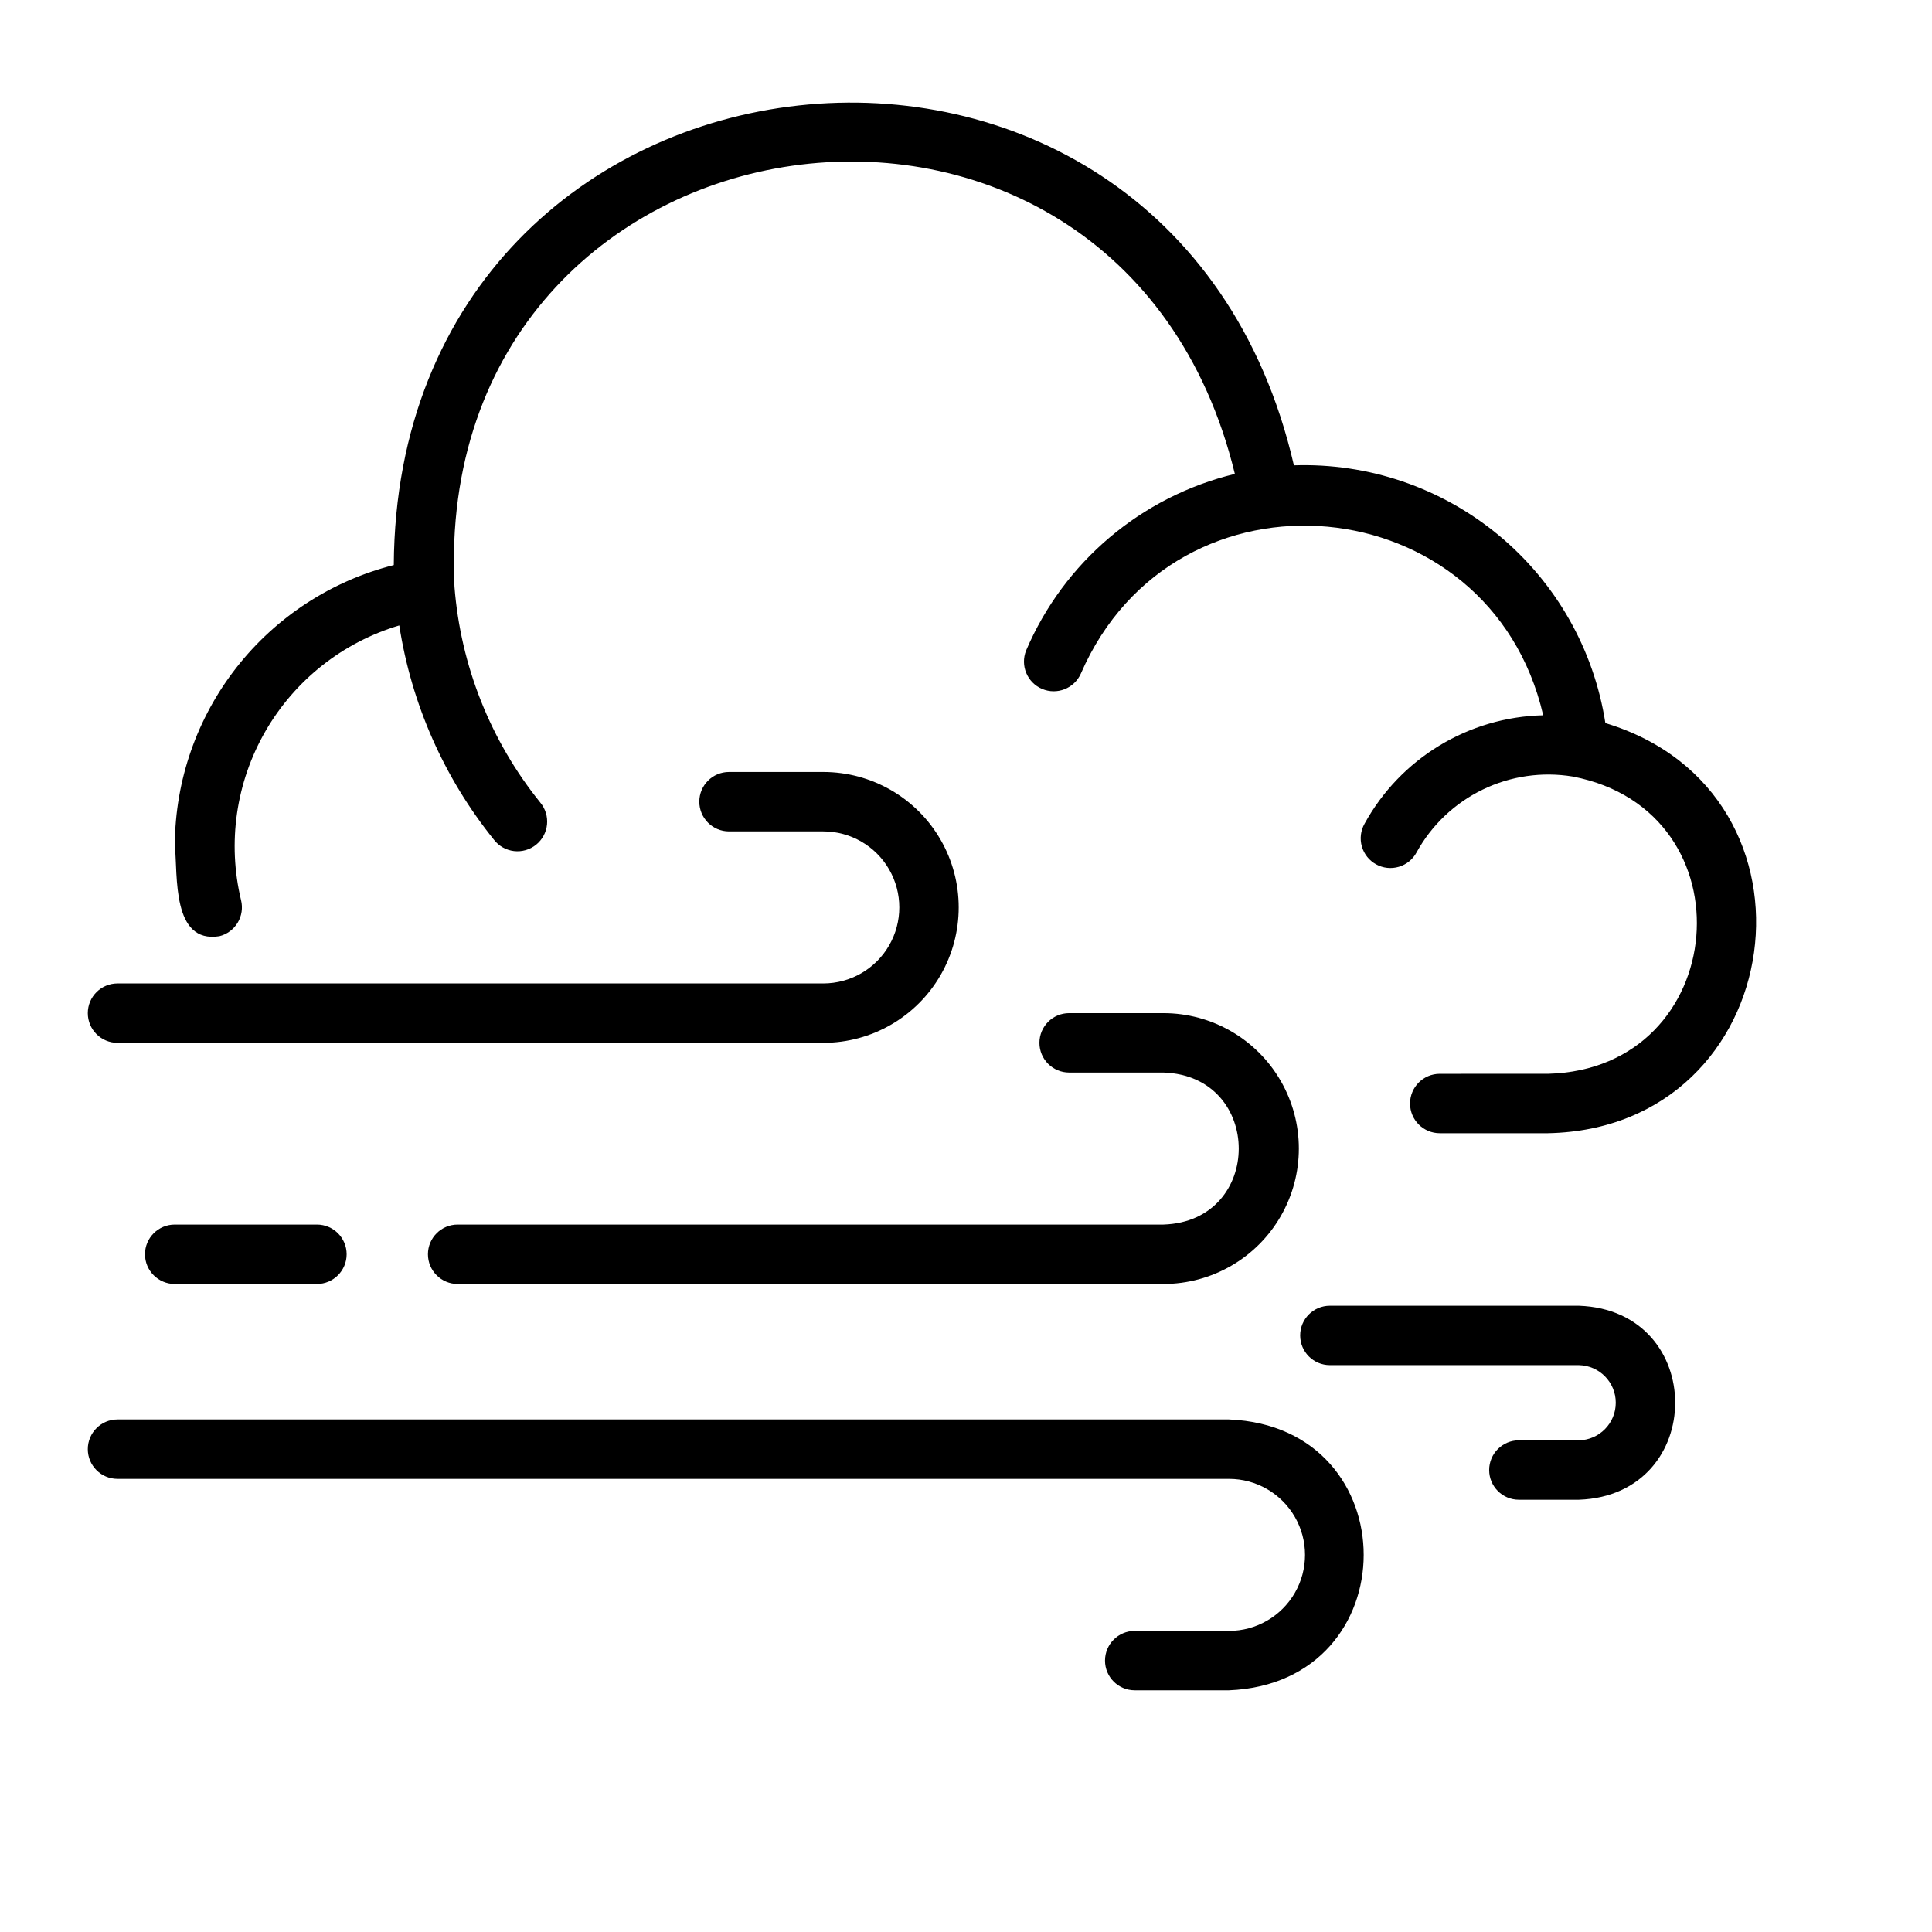
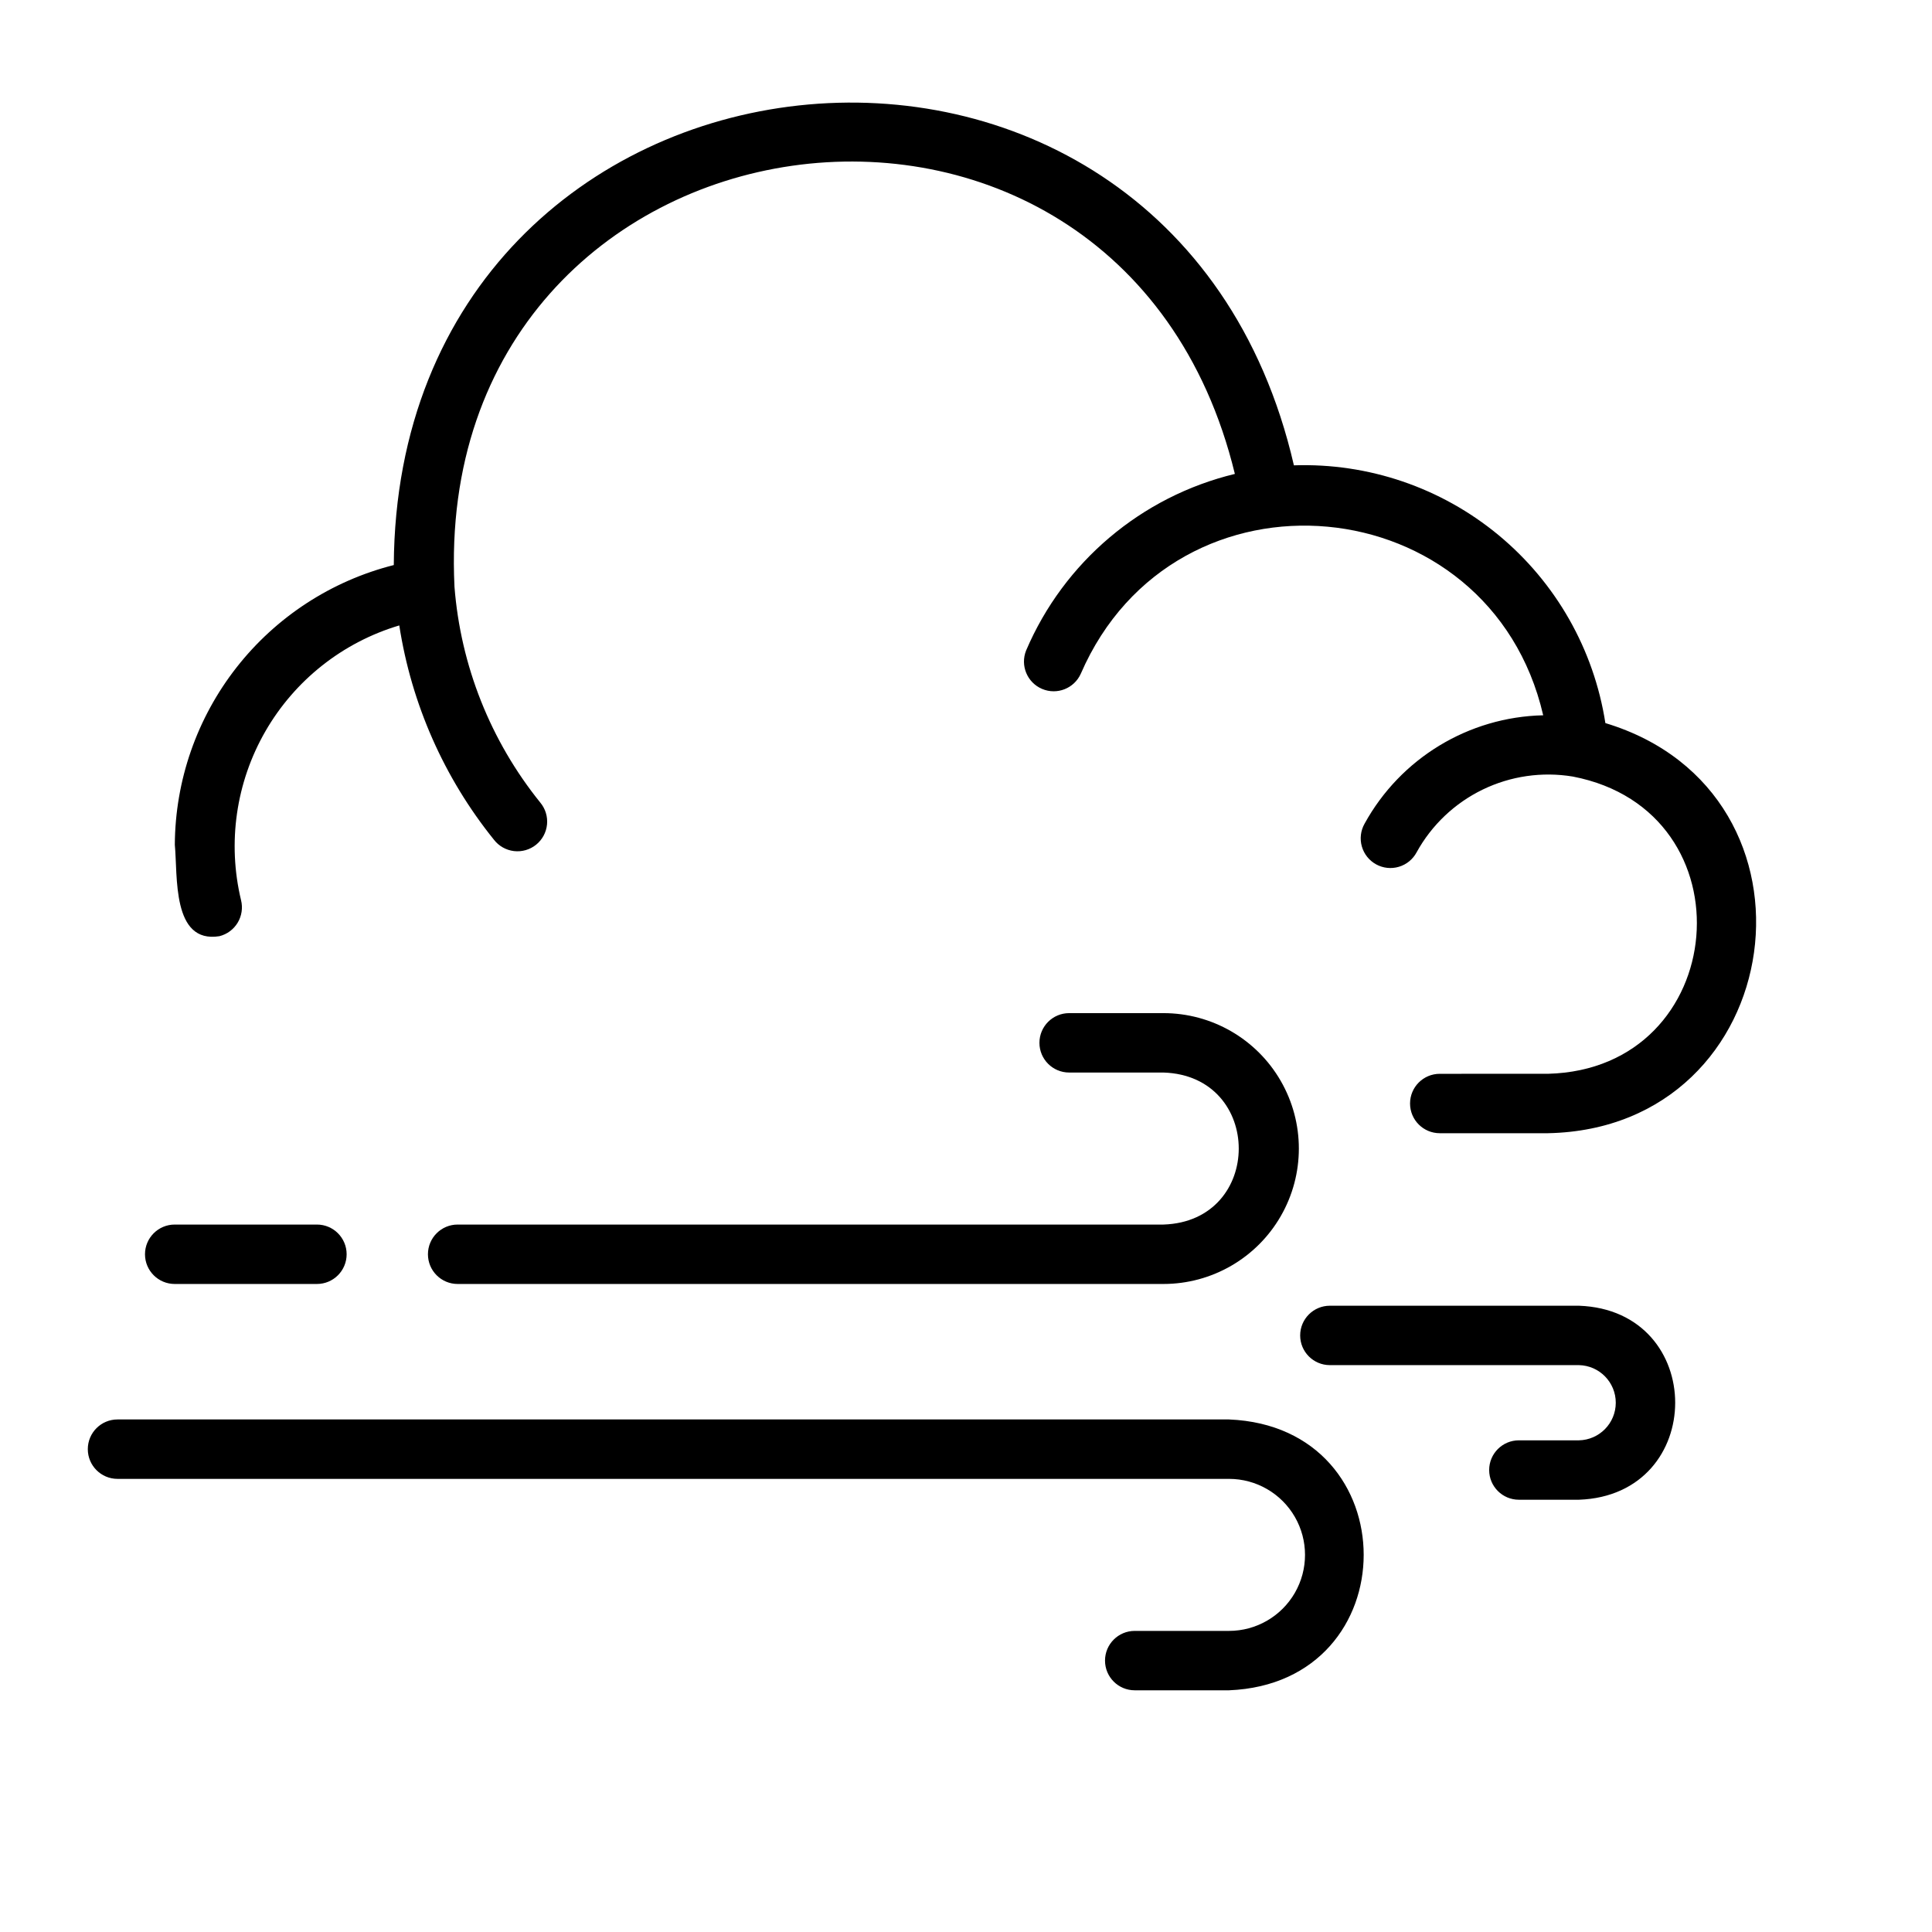
<svg xmlns="http://www.w3.org/2000/svg" fill="#000000" width="800px" height="800px" version="1.1" viewBox="144 144 512 512">
  <g>
    <path d="m569.44 335.62c-3.031-19.508-13.105-37.227-28.312-49.812-15.211-12.586-34.504-19.16-54.23-18.488-32.84-142.65-237.65-120.48-238.54 26.426-16.516 4.18-31.176 13.727-41.68 27.141-10.504 13.414-16.254 29.938-16.348 46.973 0.789 8.266-0.809 26.266 11.809 24.242 2.027-0.5 3.769-1.789 4.848-3.578 1.074-1.789 1.398-3.934 0.895-5.961-3.656-15.199-1.348-31.219 6.453-44.766 7.805-13.547 20.5-23.586 35.48-28.051 3.215 20.809 11.871 40.402 25.086 56.793 1.293 1.676 3.207 2.758 5.309 3.008 2.102 0.246 4.215-0.359 5.863-1.688 1.645-1.328 2.691-3.262 2.894-5.367 0.207-2.106-0.445-4.203-1.805-5.824-13.164-16.324-21.086-36.25-22.719-57.16-6.375-130.86 176.02-156.7 206.81-29.914h0.004c-24.801 5.984-45.312 23.336-55.328 46.801-1.594 3.981 0.289 8.504 4.234 10.176 3.949 1.676 8.508-0.117 10.262-4.031 25.047-57.75 108.48-49.812 122.54 11.02-19.777 0.445-37.816 11.395-47.344 28.734-1.035 1.832-1.293 4-0.719 6.023 0.578 2.027 1.941 3.734 3.785 4.746 1.844 1.016 4.016 1.246 6.035 0.645 2.016-0.598 3.707-1.98 4.699-3.84 3.973-7.215 10.09-13.02 17.5-16.617 7.414-3.594 15.758-4.801 23.887-3.457 47.645 9.164 41.836 77.539-6.574 78.773l-28.68 0.004c-4.348 0-7.875 3.523-7.875 7.871 0 4.348 3.527 7.871 7.875 7.871h28.668c64.184-1.277 76.375-90.211 15.215-108.69z" />
-     <path d="m175.14 420.36h187.04c12.824 0 24.672-6.84 31.082-17.945 6.41-11.102 6.41-24.785 0-35.887-6.41-11.105-18.258-17.945-31.082-17.945h-24.984c-4.348 0-7.871 3.523-7.871 7.871 0 4.348 3.523 7.875 7.871 7.875h24.984c7.199 0 13.848 3.836 17.445 10.07 3.602 6.234 3.602 13.91 0 20.145-3.598 6.234-10.246 10.074-17.445 10.074h-187.04c-4.348 0-7.871 3.523-7.871 7.871s3.523 7.871 7.871 7.871z" />
    <path d="m452.32 468.52h-187.04c-4.348 0-7.871 3.527-7.871 7.871 0 4.348 3.523 7.875 7.871 7.875h187.04c12.82 0 24.668-6.84 31.078-17.945 6.414-11.105 6.414-24.785 0-35.887-6.41-11.105-18.258-17.945-31.078-17.945h-24.984c-4.348 0-7.875 3.523-7.875 7.871 0 4.348 3.527 7.871 7.875 7.871h24.984c26.594 0.836 26.637 39.441 0 40.289z" />
    <path d="m469.7 520.17h-294.56c-4.348 0-7.871 3.523-7.871 7.871 0 4.348 3.523 7.875 7.871 7.875h294.56c7.195 0 13.844 3.84 17.445 10.07 3.598 6.234 3.598 13.914 0 20.145-3.602 6.234-10.25 10.074-17.445 10.074h-24.988c-4.348 0-7.871 3.523-7.871 7.871s3.523 7.871 7.871 7.871h24.984c47.562-1.922 47.625-69.832 0.004-71.777z" />
    <path d="m562.43 490.03h-66c-4.348 0-7.871 3.523-7.871 7.871 0 4.348 3.523 7.871 7.871 7.871h65.996c5.426 0.109 9.77 4.539 9.77 9.965s-4.344 9.855-9.77 9.965h-15.91c-4.348 0-7.871 3.523-7.871 7.871 0 4.348 3.523 7.871 7.871 7.871h15.914c34.012-1.199 34.023-50.211 0-51.414z" />
    <path d="m190.3 468.52c-4.348 0-7.875 3.527-7.875 7.871 0 4.348 3.527 7.875 7.875 7.875h37.691c4.348 0 7.871-3.527 7.871-7.875 0-4.344-3.523-7.871-7.871-7.871z" />
  </g>
</svg>